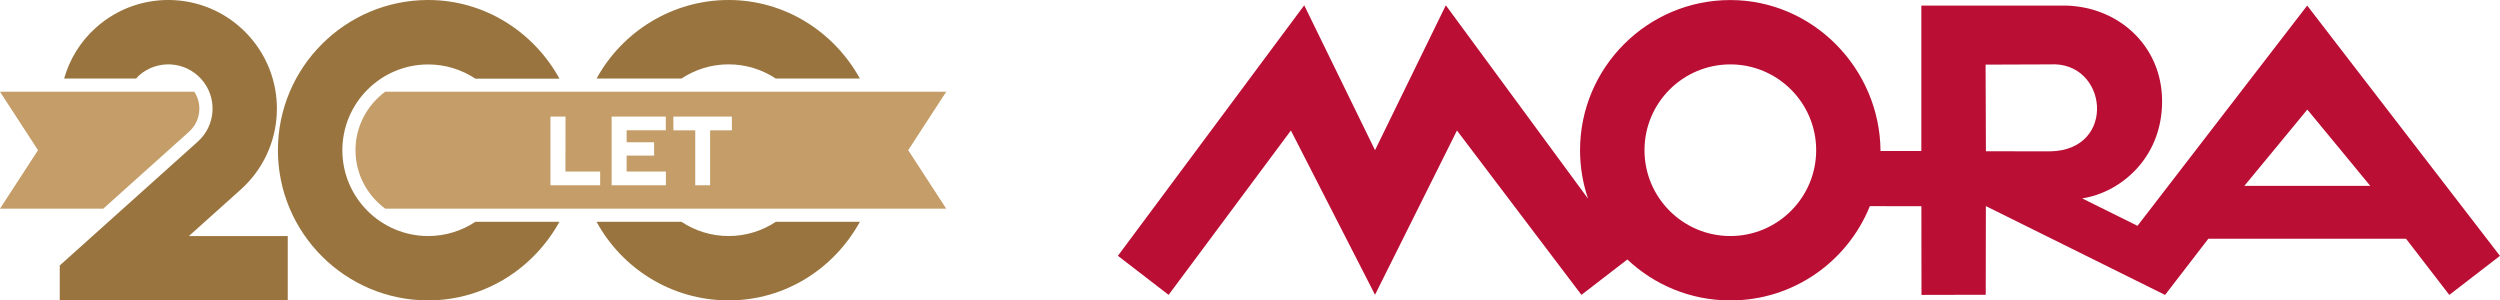
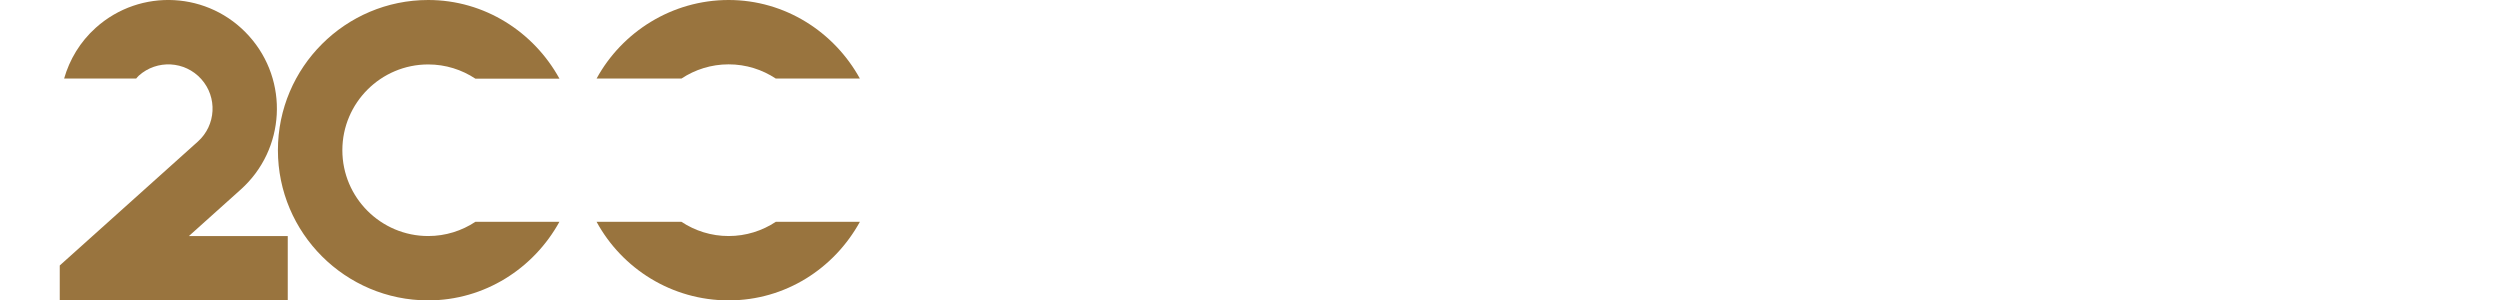
<svg xmlns="http://www.w3.org/2000/svg" id="Vrstva_1" data-name="Vrstva 1" viewBox="0 0 538.48 64.71">
  <defs>
    <style>
      .cls-1 {
        fill: #ba0e34;
      }

      .cls-2 {
        fill: #c49d68;
      }

      .cls-3 {
        fill: #99743e;
      }
    </style>
  </defs>
-   <path class="cls-1" d="M496.95,1.2l-36.55,47.44-11.92-5.91c8.02-1.2,17.14-8.45,17.22-20.76.09-12.31-9.83-21.01-21.79-20.77h-30.07s0,31.33,0,31.33h-8.79c-.12-17.75-14.54-32.52-32.36-32.52s-32.36,14.5-32.36,32.35c0,3.65.61,7.17,1.73,10.44L311.42,1.14l-15.25,31.21-15.25-31.21-40.13,53.96,10.92,8.41,26.34-35.4,18.11,35.36v.04s.01-.02.01-.02v.02s.01-.04.01-.04l17.64-35.36,26.81,35.4,9.89-7.62c5.79,5.47,13.61,8.82,22.19,8.82,13.6,0,25.26-8.41,30.04-20.31l11.1.02.02,19.1,13.84-.03.03-19.1,38.6,19.13,9.32-12.1h42.58l9.32,12.1,10.91-8.41L496.95,1.2ZM372.7,50.84c-10.2,0-18.49-8.28-18.49-18.49s8.29-18.48,18.49-18.48,18.49,8.29,18.49,18.48-8.28,18.49-18.49,18.49ZM427.75,32.59l-.07-18.67,13.88-.05c12.43-.77,14.52,18.47.05,18.73l-13.86-.02ZM483.41,40.04l6.79-8.22,6.78-8.22,6.79,8.22,6.77,8.22h-27.12Z" />
  <g>
    <g>
      <path class="cls-3" d="M167.1,47.78c-2.92,1.93-6.41,3.06-10.16,3.06s-7.24-1.13-10.16-3.06h-18.28c5.49,10.08,16.19,16.92,28.44,16.92s22.75-6.89,28.27-16.92h-18.11Z" />
      <path class="cls-3" d="M146.78,16.92c2.92-1.93,6.41-3.06,10.16-3.06s7.24,1.13,10.16,3.06h18.11C179.69,6.89,169.11,0,156.94,0s-22.94,6.85-28.44,16.92h18.28Z" />
    </g>
    <path class="cls-3" d="M40.69,50.84l11.18-10.03c9.62-8.63,10.42-23.42,1.79-33.03C45.04-1.85,30.25-2.65,20.63,5.98c-3.39,3.04-5.65,6.86-6.82,10.94h15.52c.19-.2.34-.43.56-.62,3.92-3.51,9.94-3.19,13.46.73,3.51,3.92,3.19,9.94-.73,13.46l-29.75,26.69v7.52h49.11v-13.86h-21.28Z" />
-     <path class="cls-2" d="M41.85,19.76H0l8.19,12.59L0,44.94h22.25l18.47-16.57c1.33-1.2,2.12-2.84,2.21-4.62.08-1.44-.32-2.82-1.09-4Z" />
-     <path class="cls-2" d="M203.81,19.76h-120.84c-3.87,2.85-6.4,7.43-6.4,12.59s2.53,9.74,6.4,12.59h120.84l-8.19-12.59,8.19-12.59ZM129.27,39.9h-10.71v-14.79h3.25l-.02,11.83h7.48v2.95ZM143.43,39.9h-11.69v-14.79h11.67v2.95h-8.44v2.59h5.92v2.87h-5.92v3.43h8.46v2.95ZM157.64,28.07h-4.69v11.83h-3.2v-11.83h-4.7l-.02-2.95h12.61v2.95Z" />
    <path class="cls-3" d="M102.39,47.78c-2.92,1.93-6.41,3.06-10.16,3.06-10.2,0-18.49-8.29-18.49-18.48s8.29-18.48,18.49-18.48c3.75,0,7.24,1.13,10.16,3.06h18.11C114.98,6.89,104.4,0,92.23,0,74.4,0,59.86,14.5,59.86,32.35s14.54,32.35,32.36,32.35c12.17,0,22.75-6.89,28.27-16.92h-18.11Z" />
  </g>
</svg>